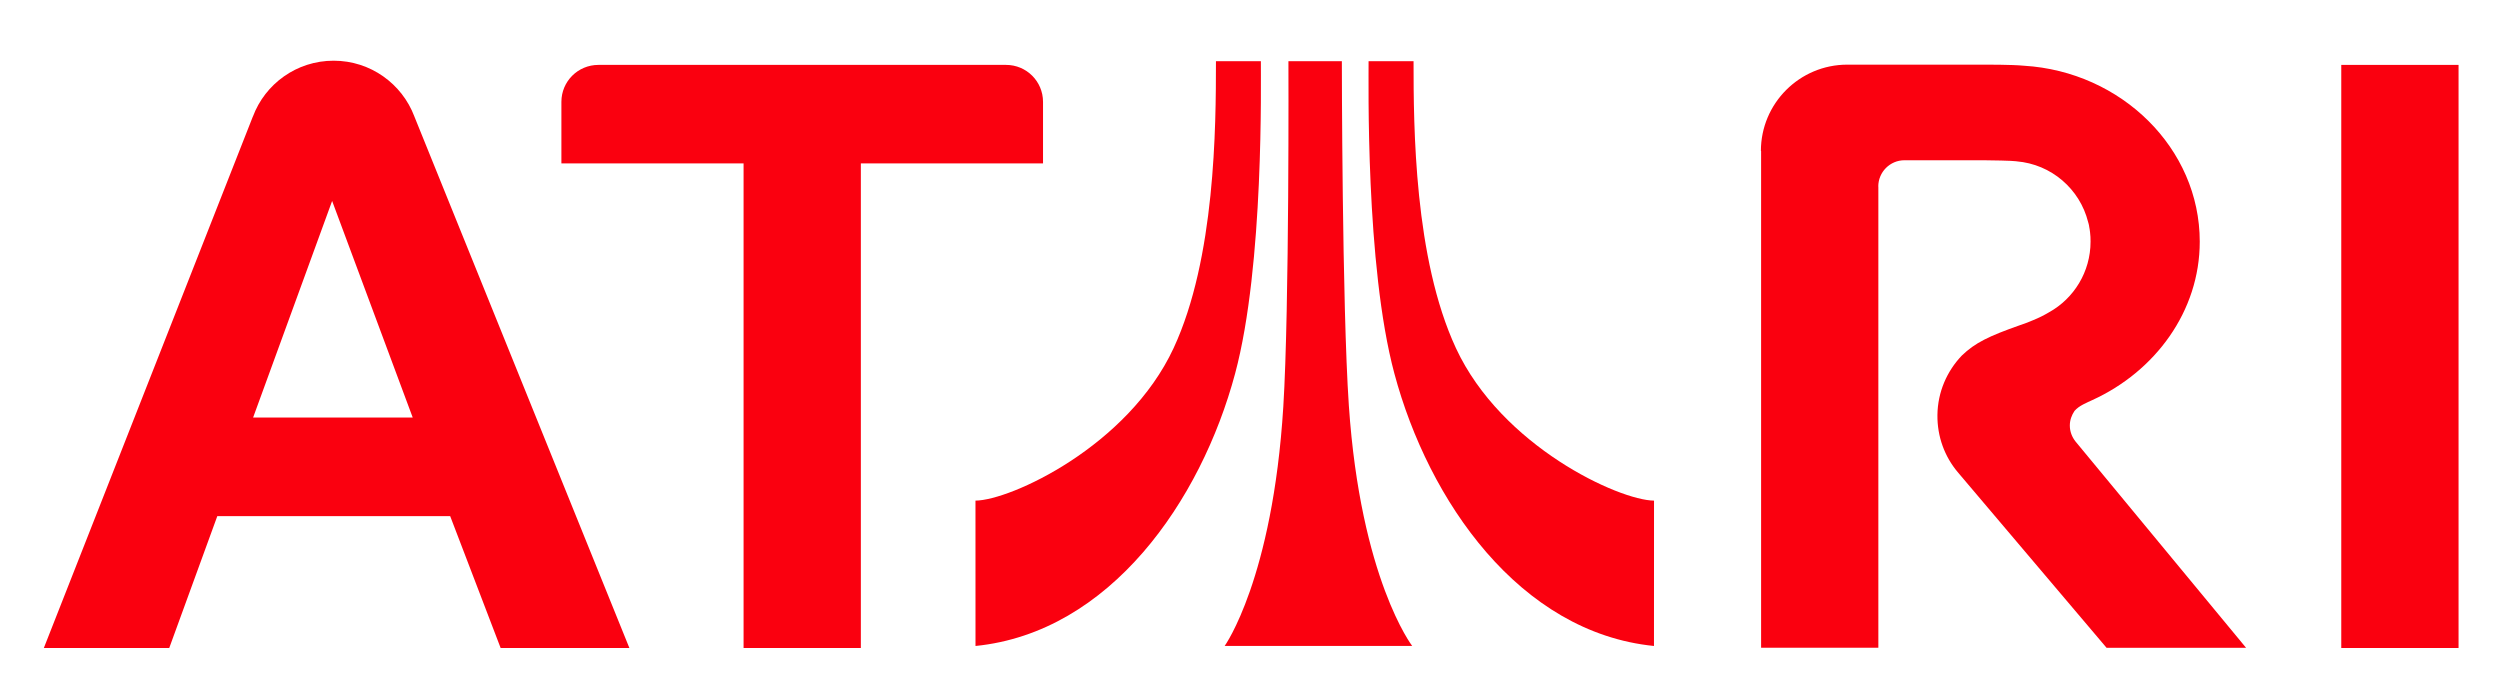
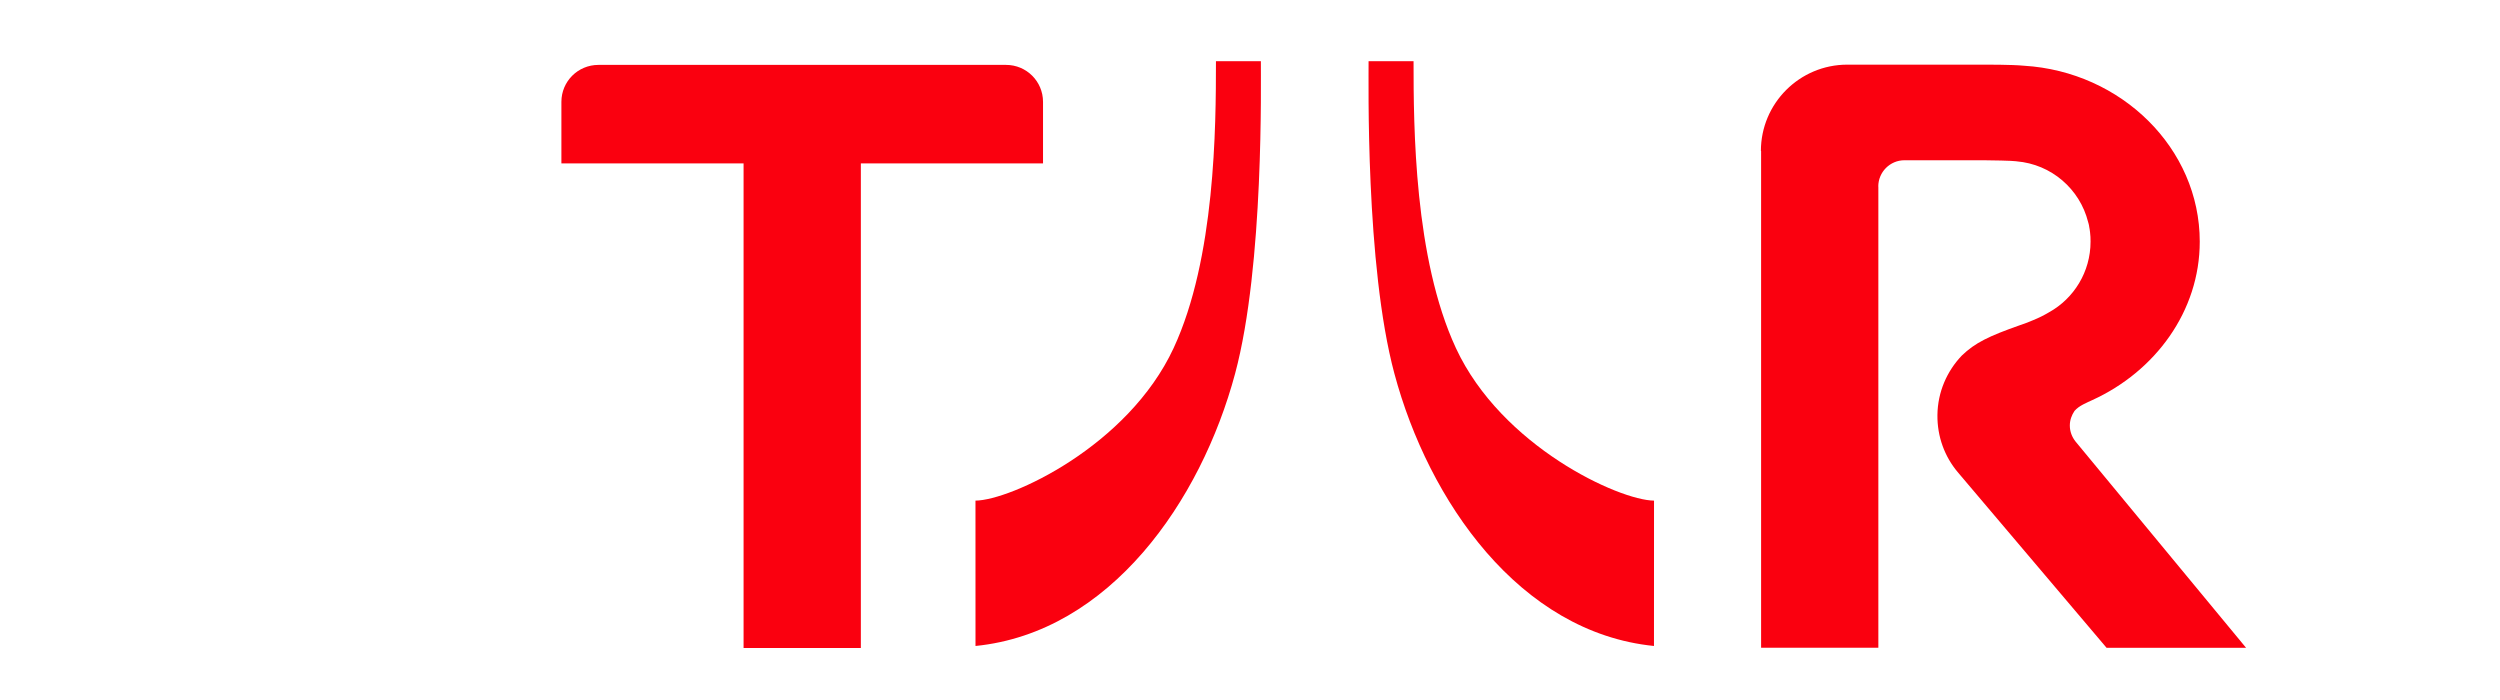
<svg xmlns="http://www.w3.org/2000/svg" width="100" height="28" viewBox="0 0 100 28" fill="none">
-   <path d="M98.342 2.596H93.651V25.92H98.342V2.596Z" fill="#FA000F" />
-   <path d="M10.124 16.702L13.285 8.038L16.509 16.702H10.124ZM16.576 4.663L16.574 4.657C16.081 3.355 14.823 2.428 13.344 2.428C11.867 2.428 10.604 3.355 10.116 4.663L10.113 4.665L1.753 25.921H6.769L8.692 20.645H18.007L20.026 25.921H25.176L16.576 4.663Z" fill="#FA000F" />
+   <path d="M98.342 2.596H93.651H98.342V2.596Z" fill="#FA000F" />
  <path d="M41.721 4.073V6.537H34.434V25.92H29.743V6.537H22.456V4.073C22.456 3.257 23.117 2.596 23.937 2.596H40.241C41.06 2.595 41.721 3.257 41.721 4.073Z" fill="#FA000F" />
  <path d="M83.019 17.658C82.878 17.478 82.793 17.261 82.793 17.02C82.793 16.802 82.867 16.606 82.981 16.436C83.16 16.225 83.48 16.105 83.693 16.003C86.205 14.859 87.99 12.452 87.99 9.665C87.99 5.928 84.851 2.865 80.959 2.629C80.474 2.581 79.379 2.586 79.379 2.586H73.888H73.891C71.986 2.586 70.436 4.132 70.436 6.037L70.444 6.042V25.909H75.134V7.461H75.131C75.131 6.882 75.601 6.41 76.178 6.41H79.342C79.629 6.41 80.489 6.427 80.659 6.451V6.453C82.058 6.568 83.195 7.564 83.525 8.882C83.543 8.936 83.555 8.989 83.565 9.044C83.565 9.049 83.565 9.054 83.565 9.056C83.583 9.136 83.592 9.213 83.602 9.291C83.619 9.414 83.622 9.538 83.622 9.665C83.622 10.879 82.953 11.941 81.962 12.491C81.762 12.61 81.554 12.714 81.335 12.803C81.179 12.874 80.998 12.939 80.81 13.003C79.544 13.449 79.002 13.713 78.474 14.221C77.882 14.84 77.507 15.677 77.497 16.602C77.487 17.471 77.79 18.266 78.305 18.881L84.263 25.912H89.843L83.019 17.658Z" fill="#FA000F" />
-   <path d="M48.987 25.837C48.987 25.837 50.903 23.166 51.332 16.272C51.578 12.315 51.537 2.447 51.537 2.447H53.674C53.674 2.447 53.681 12.2 53.954 16.225C54.425 23.149 56.487 25.837 56.487 25.837L48.987 25.837Z" fill="#FA000F" />
  <path d="M46.944 13.925C48.613 10.332 48.638 5.083 48.638 2.447H50.435C50.428 3.193 50.569 10.601 49.405 14.941C48.037 20.045 44.397 25.298 39.02 25.839L39.019 20.025C40.42 20.012 45.118 17.855 46.944 13.925Z" fill="#FA000F" />
  <path d="M66.161 20.025L66.159 25.839C60.782 25.298 57.143 20.044 55.775 14.941C54.61 10.601 54.75 3.193 54.743 2.447H56.542C56.542 5.083 56.567 10.332 58.237 13.925C60.062 17.855 64.758 20.012 66.161 20.025Z" fill="#FA000F" />
</svg>